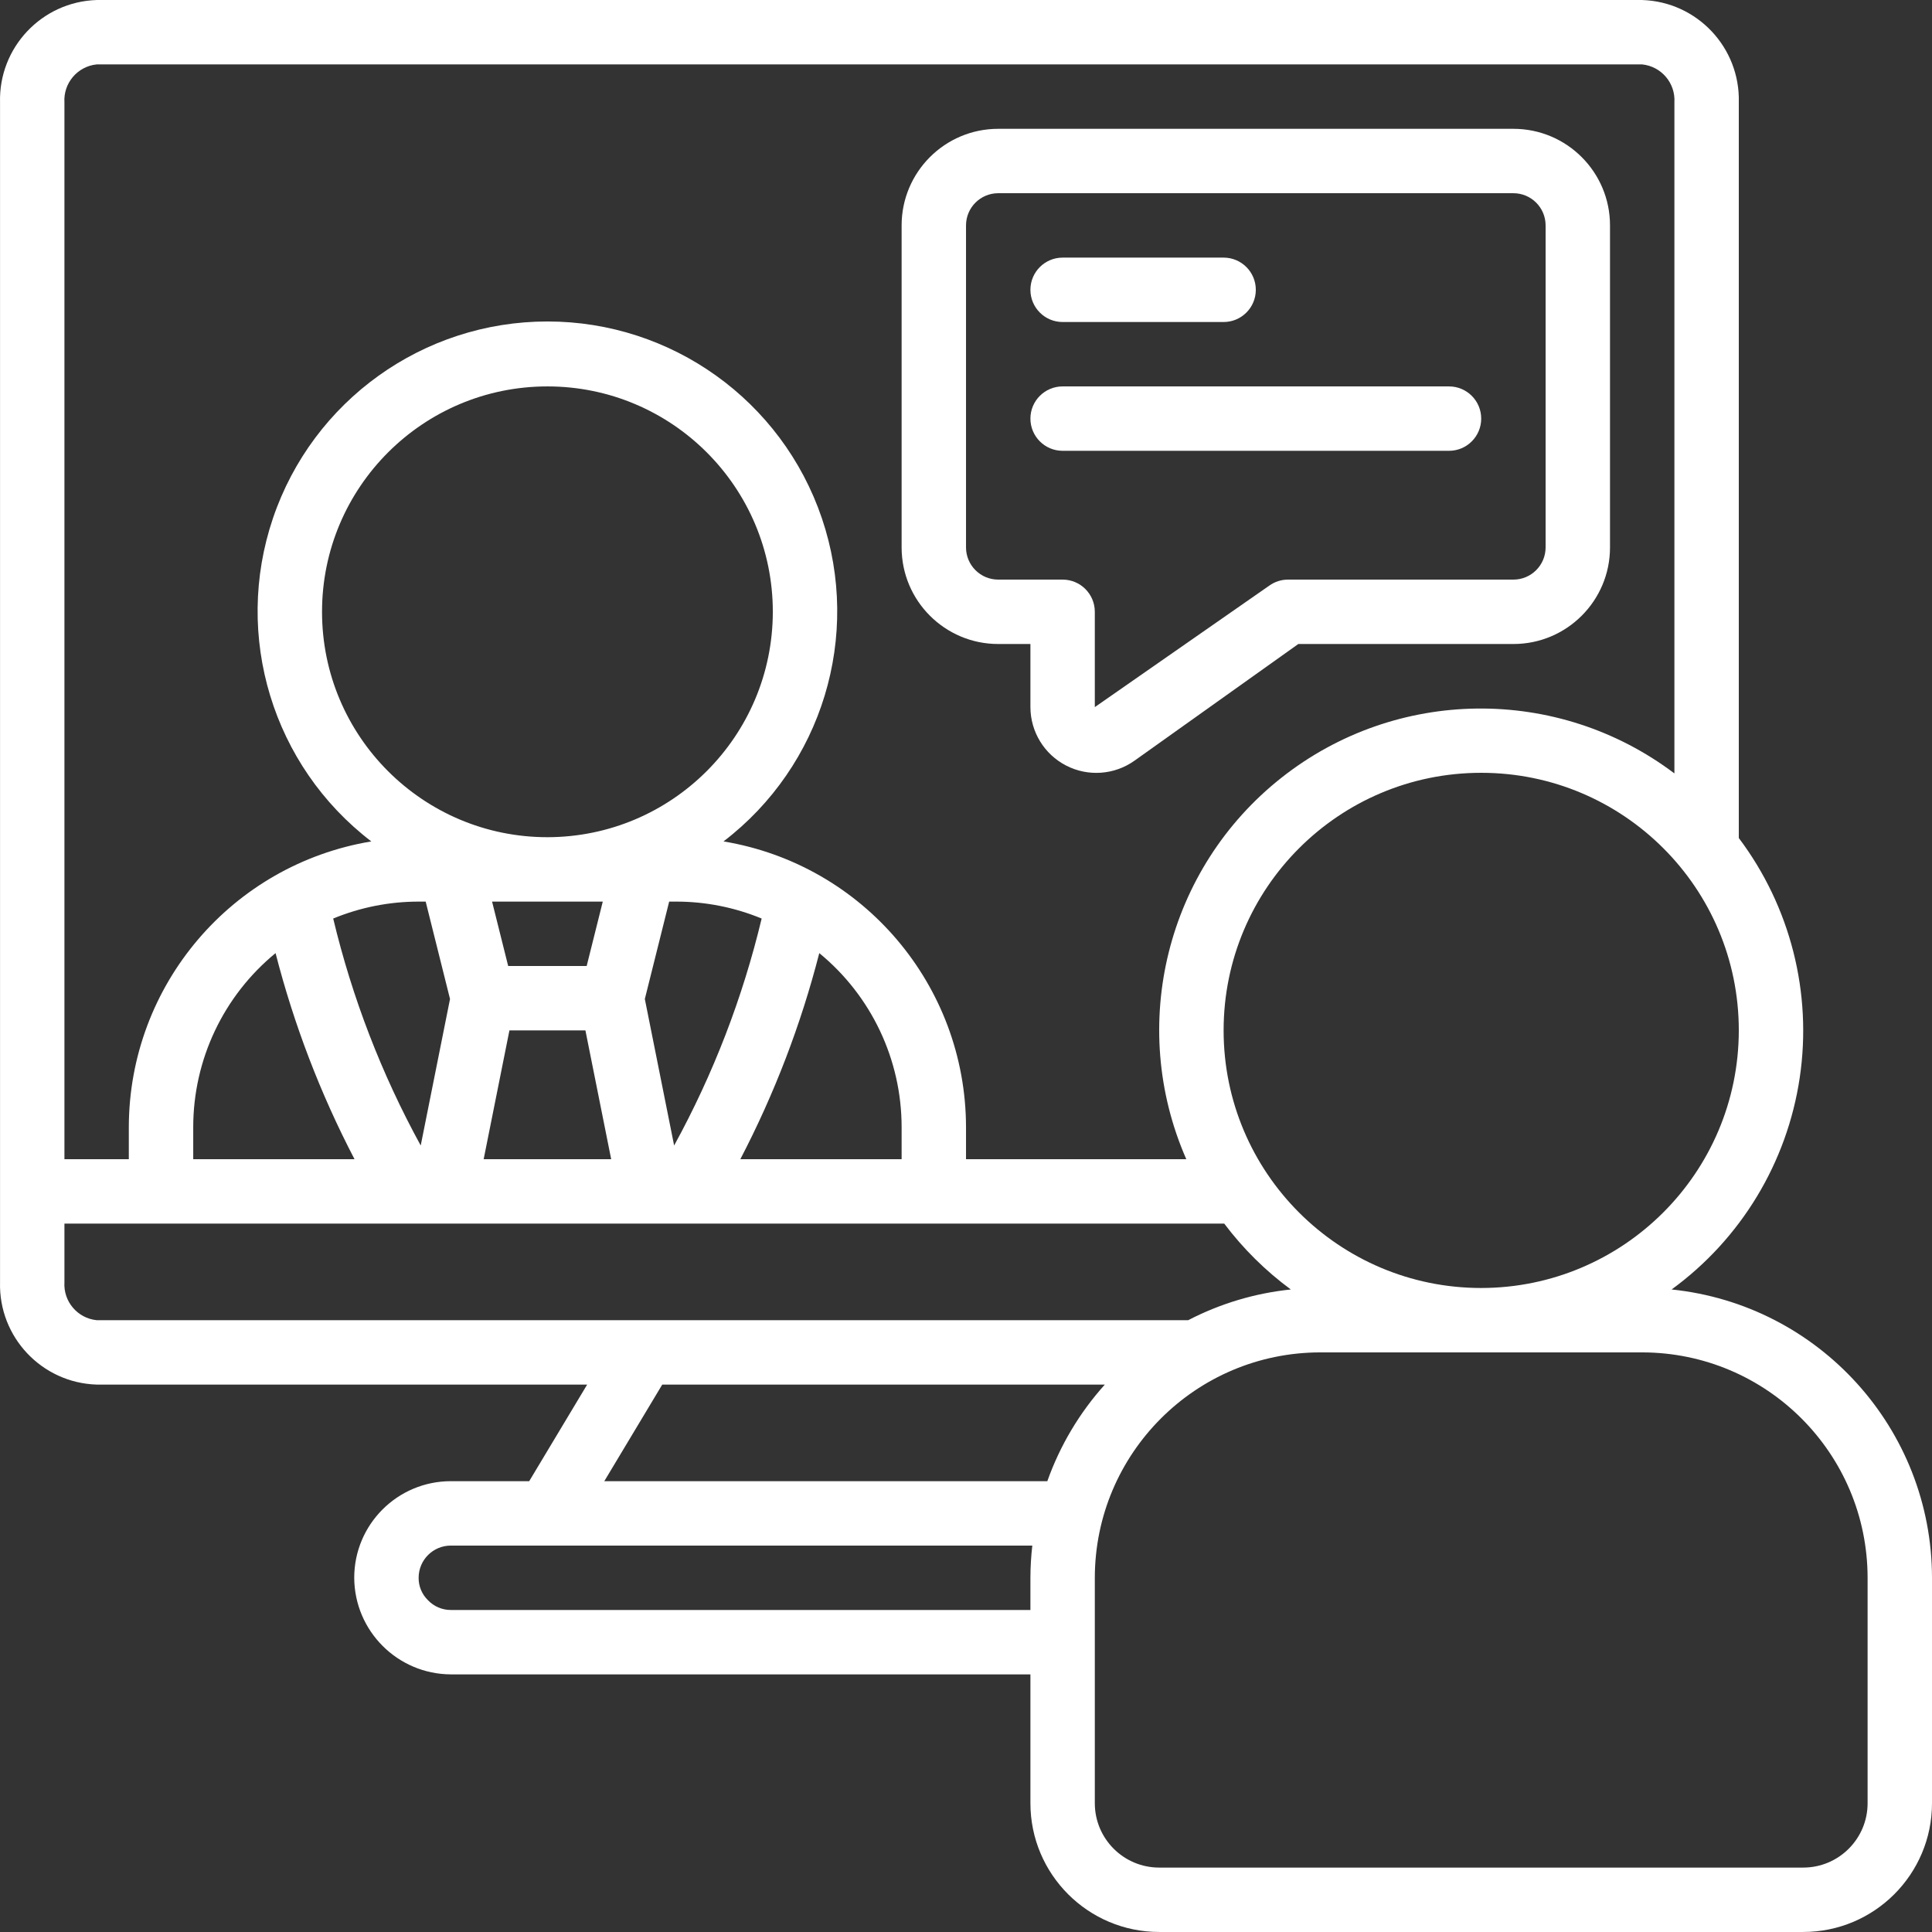
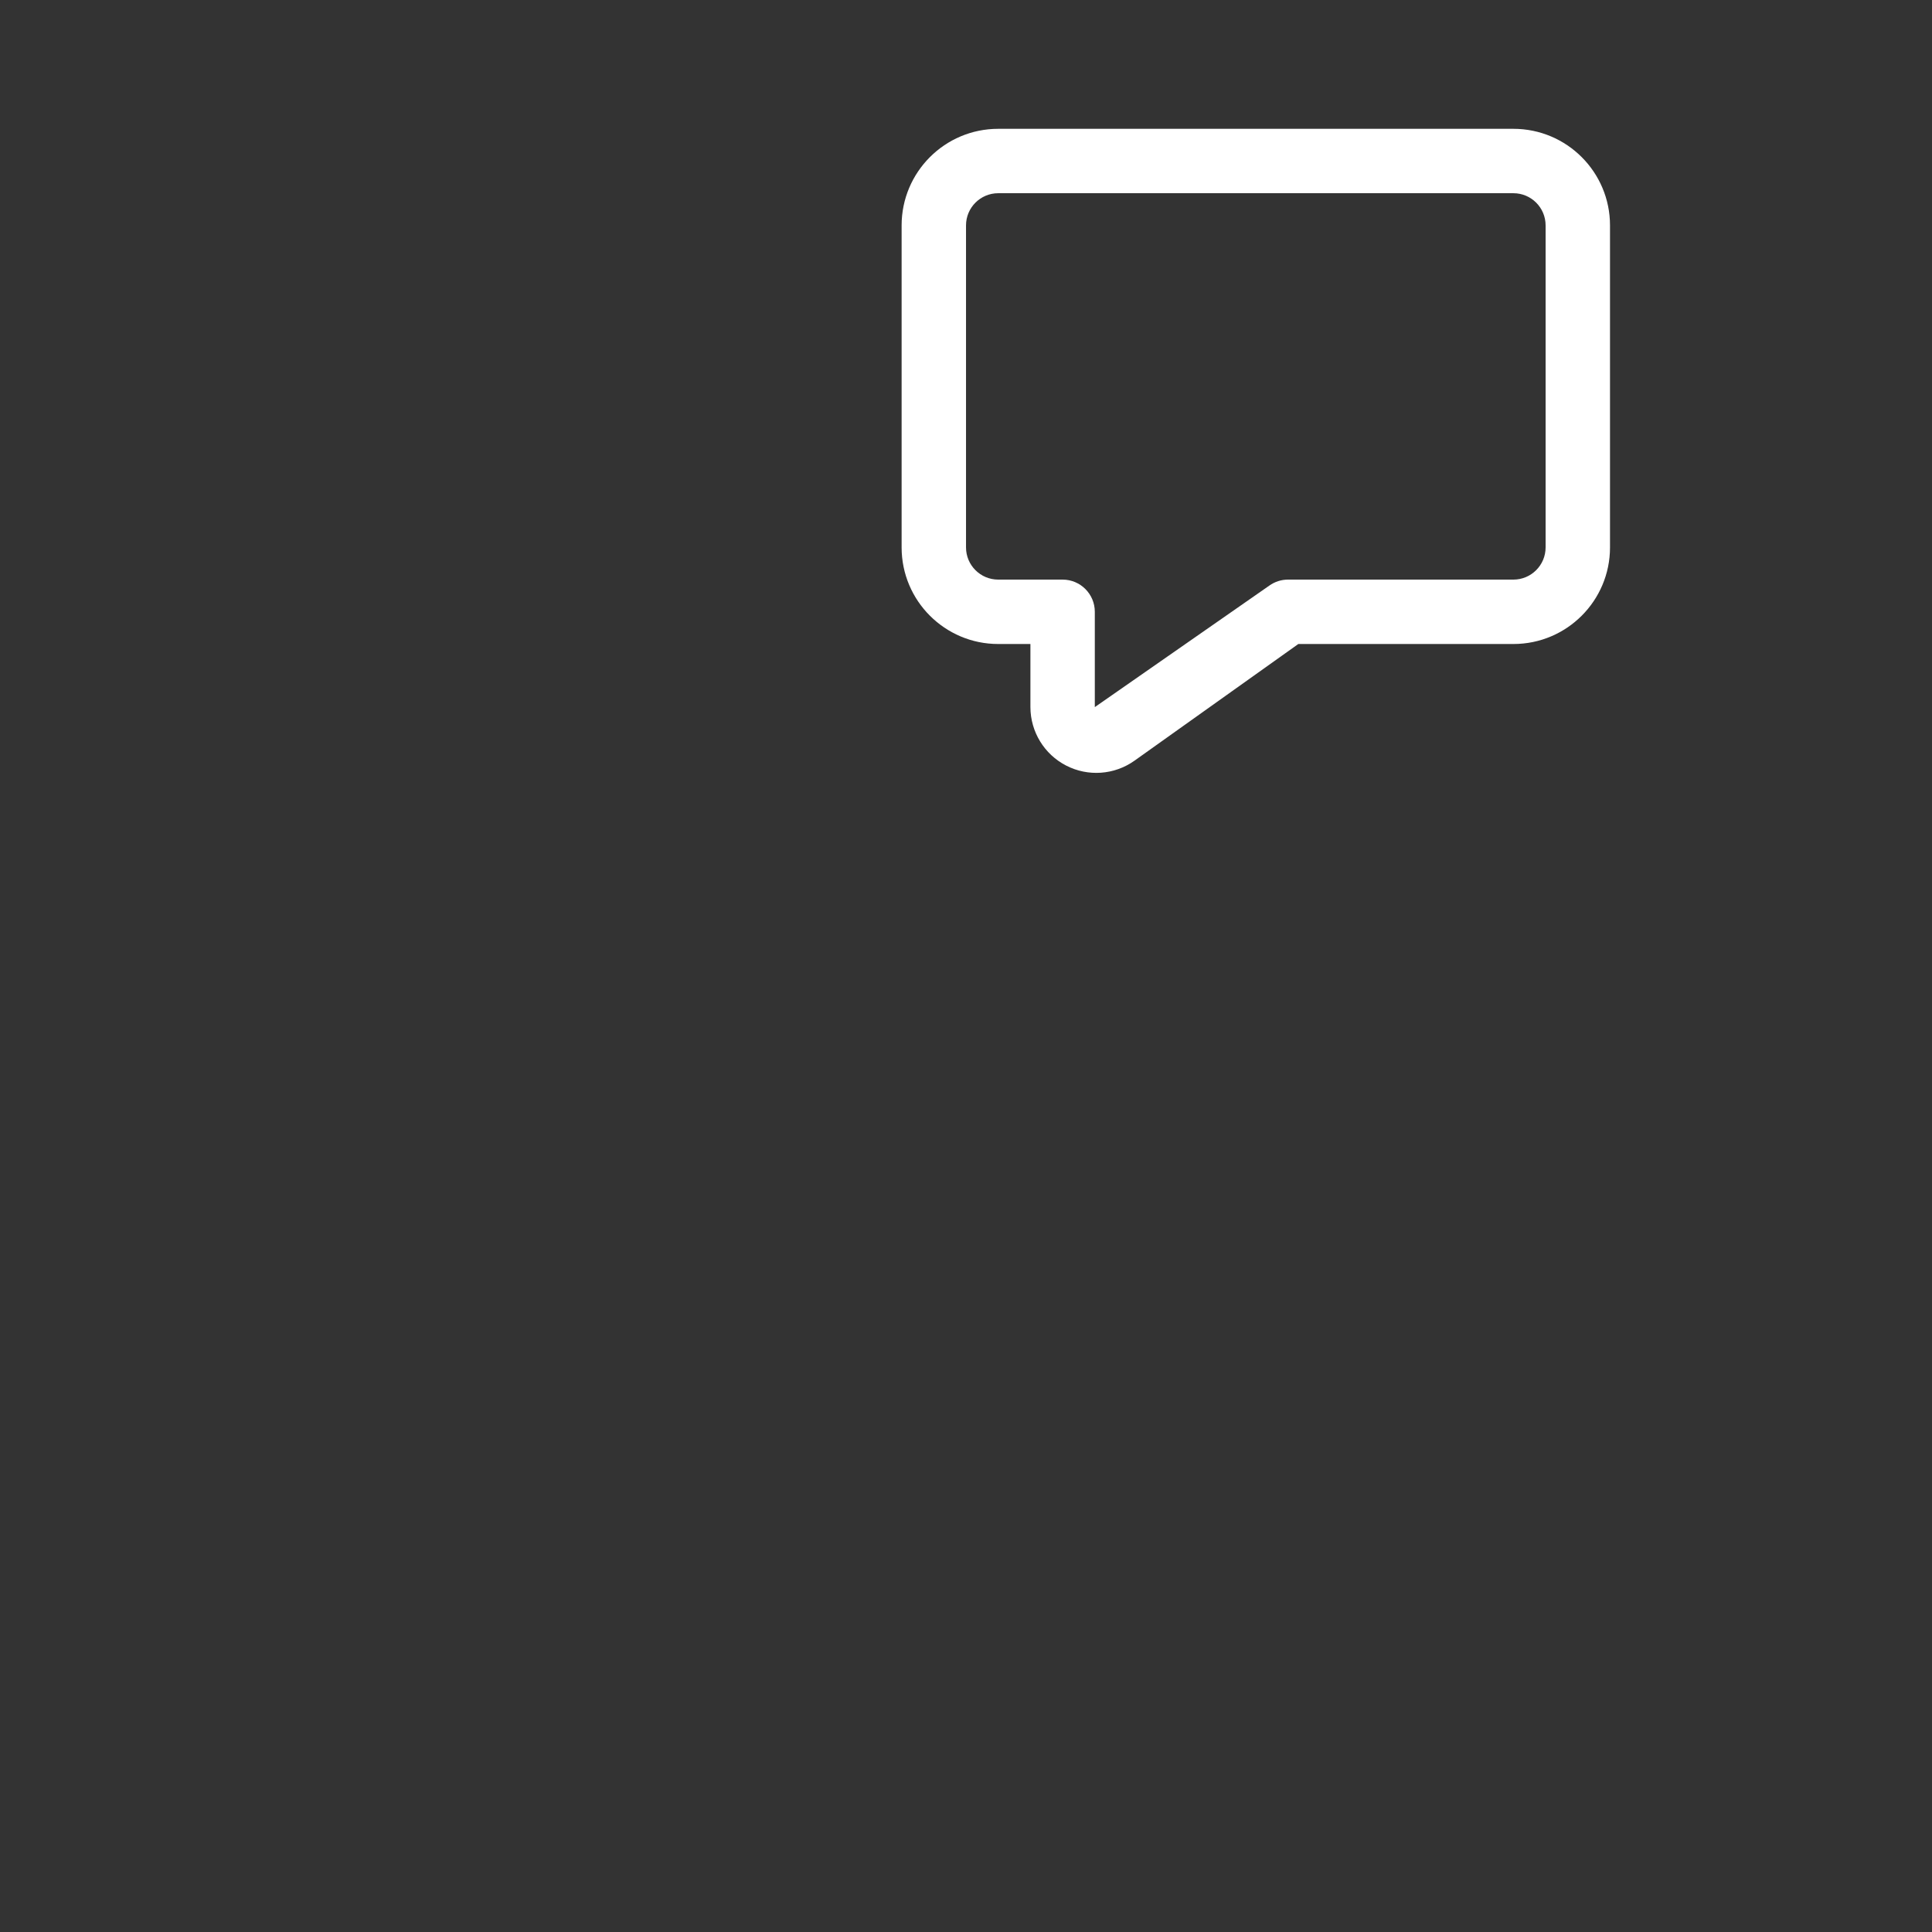
<svg xmlns="http://www.w3.org/2000/svg" id="Capa_1" enable-background="new 0 0 512.009 512.009" fill="white" height="512" viewBox="0 0 512.009 512.009" width="512">
  <rect x="0" y="0" width="512.009" height="512.009" fill="#333333" stroke="none" />
  <g>
    <g id="Page-1_30_">
      <g id="_x30_31---Video-Call-Interview" transform="translate(-1)">
-         <path id="Shape_167_" d="m444 341.731c18.373-13.396 30.604-33.604 33.952-56.095s-2.467-45.384-16.143-63.551v-194.944c.383-14.547-11.055-26.672-25.6-27.136h-409.6c-14.544.464-25.983 12.589-25.6 27.136v312.661c-.383 14.547 11.055 26.672 25.6 27.136h129.997l-15.36 25.6h-20.77c-14.138 0-25.6 11.462-25.6 25.6.07 14.109 11.491 25.53 25.6 25.6h153.6v34.133c0 18.851 15.282 34.133 34.133 34.133h170.667c18.851 0 34.133-15.282 34.133-34.133v-59.733c-.049-39.38-29.837-72.362-69.009-76.407zm-50.457-.393c-37.703 0-68.267-30.564-68.267-68.267s30.564-68.267 68.267-68.267 68.267 30.564 68.267 68.267c-.043 37.685-30.582 68.225-68.267 68.267zm-366.934-324.267h409.6c5.084.526 8.849 4.968 8.533 10.069v177.826c-30.942-23.353-73.748-22.875-104.162 1.162-30.414 24.038-40.768 65.575-25.195 101.076h-58.377v-8.533c-.068-37.535-27.237-69.531-64.265-75.682 26.146-20.005 36.633-54.449 26.072-85.63s-39.82-52.164-72.741-52.164-62.181 20.982-72.741 52.164-.073 65.625 26.072 85.63c-37.028 6.151-64.197 38.147-64.265 75.682v8.533h-17.064v-280.063c-.315-5.102 3.449-9.544 8.533-10.07zm109.065 238.934-4.267-17.067h29.338l-4.267 17.067zm36.215 8.746 6.451-25.813h1.869c7.767 0 15.459 1.525 22.639 4.489-5.019 20.993-12.82 41.223-23.194 60.151zm-25.813-42.88c-32.99 0-59.733-26.744-59.733-59.733s26.744-59.733 59.733-59.733 59.733 26.744 59.733 59.733c-.037 32.974-26.759 59.696-59.733 59.733zm-32.265 17.067 6.451 25.813-7.765 38.827c-10.374-18.929-18.174-39.158-23.194-60.151 7.18-2.963 14.872-4.488 22.639-4.489zm-39.782 13.653c4.861 18.945 11.882 37.27 20.924 54.613h-42.744v-8.533c.012-17.851 8.018-34.759 21.82-46.08zm61.978 20.48h20.139l6.827 34.133h-33.793zm82.116-20.48c13.802 11.321 21.808 28.229 21.82 46.08v8.533h-42.743c9.041-17.343 16.062-35.667 20.923-54.613zm-200.047 87.211v-15.531h307.362c5.005 6.645 10.949 12.526 17.647 17.459-9.496.983-18.722 3.745-27.196 8.141h-289.28c-5.084-.525-8.848-4.967-8.533-10.069zm158.43 27.136h117.291c-6.706 7.454-11.884 16.152-15.241 25.6h-117.41zm-56.03 59.733c-2.299.007-4.499-.938-6.076-2.611-1.592-1.556-2.48-3.696-2.458-5.922 0-4.713 3.821-8.533 8.533-8.533h154.103c-.327 2.833-.495 5.682-.503 8.533v8.533zm375.467 51.2c0 9.426-7.641 17.067-17.067 17.067h-170.667c-9.426 0-17.067-7.641-17.067-17.067v-59.733c.038-32.974 26.759-59.696 59.733-59.733h85.333c32.974.038 59.696 26.759 59.733 59.733v59.733z" />
        <path id="Shape_166_" d="m265.543 170.671h8.533v16.725c.012 6.525 3.66 12.498 9.46 15.488 5.799 2.99 12.782 2.496 18.103-1.28l43.435-30.933h57.003c14.138 0 25.6-11.462 25.6-25.6v-85.333c0-14.138-11.462-25.6-25.6-25.6h-136.534c-14.139 0-25.6 11.462-25.6 25.6v85.333c0 14.139 11.461 25.6 25.6 25.6zm-8.534-110.933c0-4.713 3.82-8.533 8.533-8.533h136.533c4.713 0 8.533 3.821 8.533 8.533v85.333c0 4.713-3.821 8.533-8.533 8.533h-59.733c-1.775.002-3.505.556-4.949 1.587l-46.251 32.205v-25.259c0-4.713-3.821-8.533-8.533-8.533h-17.067c-4.713 0-8.533-3.821-8.533-8.533z" />
-         <path id="Shape_165_" d="m282.609 85.338h42.667c4.713 0 8.533-3.82 8.533-8.533s-3.82-8.533-8.533-8.533h-42.667c-4.713 0-8.533 3.821-8.533 8.533 0 4.713 3.821 8.533 8.533 8.533z" />
-         <path id="Shape_164_" d="m282.609 119.471h102.4c4.713 0 8.533-3.821 8.533-8.533 0-4.713-3.82-8.533-8.533-8.533h-102.4c-4.713 0-8.533 3.821-8.533 8.533 0 4.713 3.821 8.533 8.533 8.533z" />
      </g>
    </g>
  </g>
</svg>